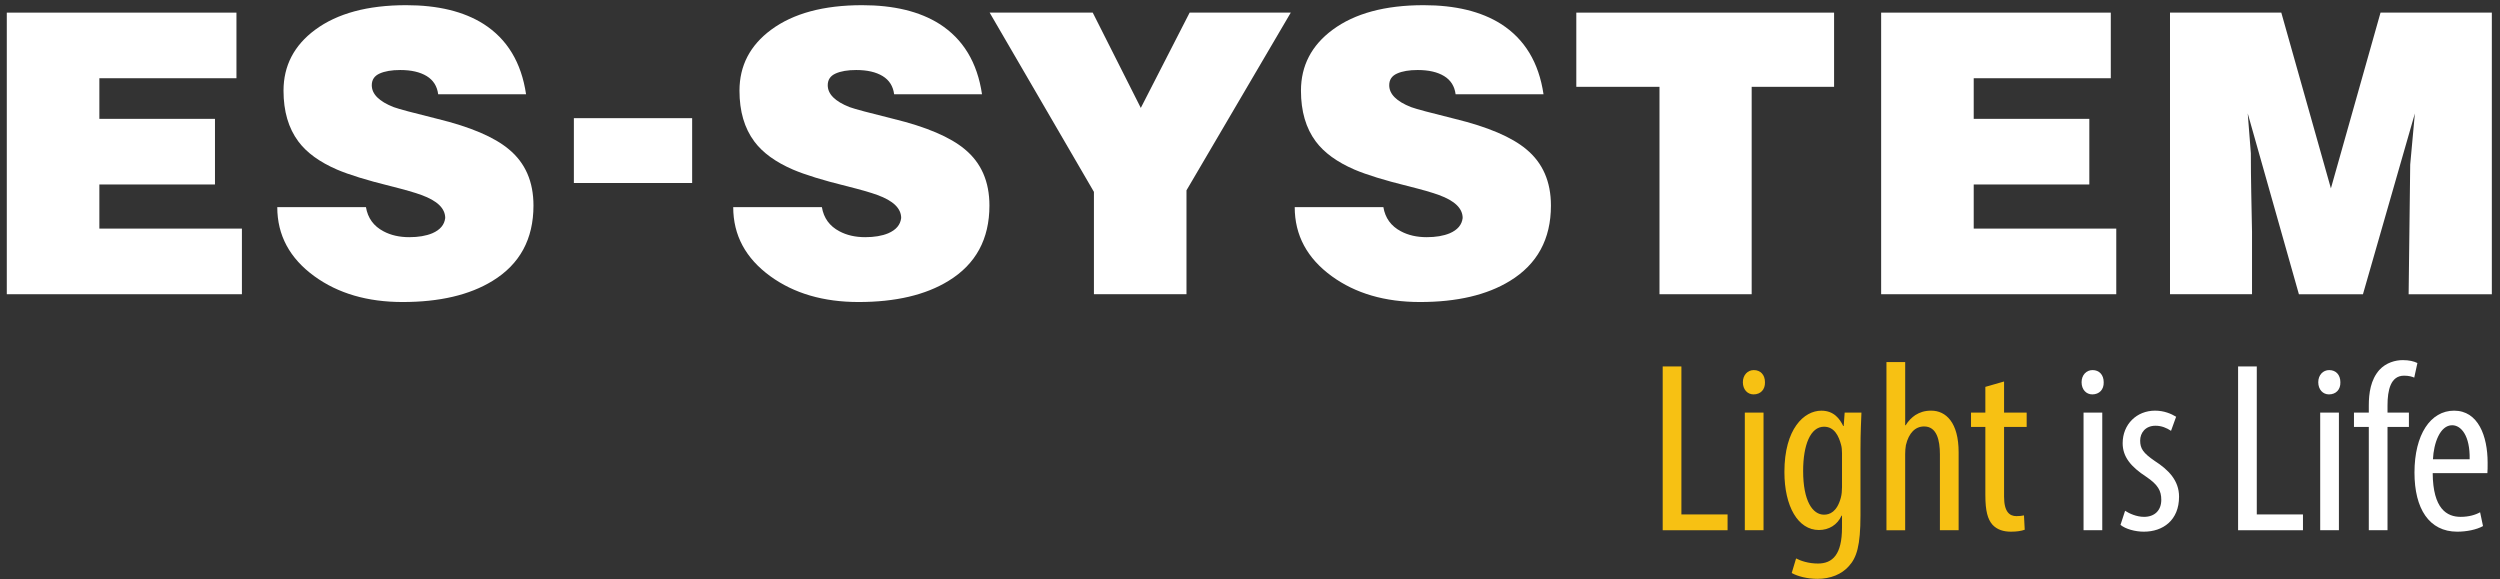
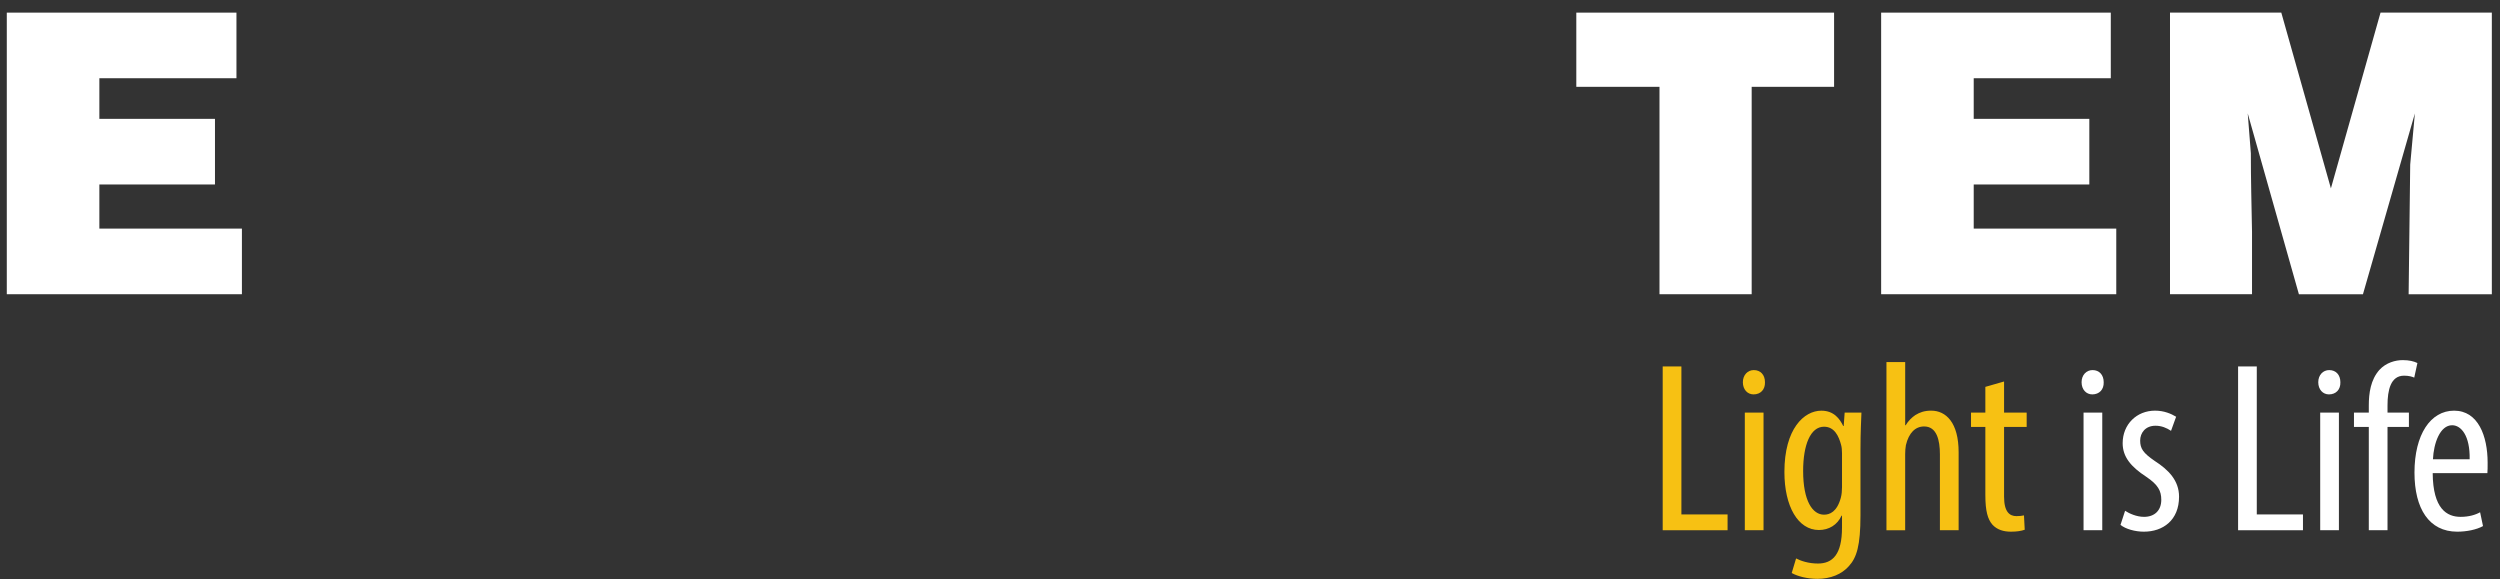
<svg xmlns="http://www.w3.org/2000/svg" width="177" height="41" viewBox="0 0 177 41">
  <rect x="0" y="0" width="177" height="41" fill="#333333" stroke="none" />
  <g fill="none">
-     <rect width="8.374" height="4.59" x="40.63" y="8.366" fill="#FFF" />
    <path fill="#FFF" d="M161.516,0.894 L165.028,13.337 L168.541,0.894 L176.422,0.894 L176.422,20.832 L170.531,20.832 L170.643,11.651 L170.974,8.028 L167.297,20.832 L162.762,20.832 L159.139,8.028 L159.36,10.849 C159.36,11.752 159.37,12.673 159.388,13.614 C159.407,14.553 159.425,15.485 159.443,16.406 L159.443,20.831 L153.636,20.831 L153.636,0.894" />
    <polyline fill="#FFF" points="133.185 .894 149.444 .894 149.444 5.539 139.739 5.539 139.739 8.415 147.924 8.415 147.924 13.061 139.739 13.061 139.739 16.185 149.832 16.185 149.832 20.831 133.185 20.831" />
    <polyline fill="#FFF" points="111.603 .894 129.853 .894 129.853 6.147 124.018 6.147 124.018 20.831 117.492 20.831 117.492 6.147 111.603 6.147" />
-     <path fill="#FFF" d="M103.057,6.672 C102.983,6.101 102.712,5.672 102.241,5.385 C101.772,5.1 101.15,4.957 100.376,4.957 C99.767,4.957 99.278,5.04 98.91,5.207 C98.54,5.372 98.357,5.648 98.357,6.035 C98.357,6.662 98.873,7.179 99.905,7.584 C100.255,7.714 101.288,7.99 103.003,8.414 C105.343,8.985 107.03,9.705 108.063,10.57 C109.224,11.529 109.806,12.856 109.806,14.552 C109.806,16.931 108.837,18.709 106.902,19.89 C105.279,20.886 103.159,21.383 100.542,21.383 C98.053,21.383 95.97,20.775 94.292,19.557 C92.541,18.285 91.666,16.654 91.666,14.663 L97.943,14.663 C98.071,15.437 98.486,16.009 99.187,16.377 C99.702,16.653 100.311,16.792 101.012,16.792 C101.657,16.792 102.201,16.7 102.644,16.515 C103.197,16.276 103.5,15.917 103.556,15.437 C103.556,14.755 102.994,14.211 101.87,13.805 C101.427,13.64 100.689,13.428 99.657,13.169 C98.017,12.764 96.763,12.376 95.896,12.007 C94.661,11.473 93.749,10.81 93.158,10.017 C92.458,9.077 92.108,7.879 92.108,6.422 C92.108,4.651 92.855,3.214 94.348,2.108 C95.915,0.948 98.062,0.367 100.791,0.367 C103.04,0.367 104.864,0.809 106.266,1.694 C107.944,2.763 108.949,4.423 109.281,6.672" />
-     <polyline fill="#FFF" points="70.067 .894 77.366 .894 80.769 7.641 84.226 .894 91.387 .894 84.003 13.476 84.003 20.831 77.45 20.831 77.45 13.585" />
-     <path fill="#FFF" d="M63.305 6.672C63.231 6.101 62.96 5.672 62.489 5.385 62.019 5.1 61.397 4.957 60.622 4.957 60.014 4.957 59.525 5.04 59.157 5.207 58.788 5.372 58.604 5.648 58.604 6.035 58.604 6.662 59.12 7.179 60.152 7.584 60.502 7.714 61.535 7.99 63.249 8.414 65.59 8.985 67.278 9.705 68.31 10.57 69.471 11.529 70.052 12.856 70.052 14.552 70.052 16.931 69.085 18.709 67.149 19.89 65.527 20.886 63.407 21.383 60.79 21.383 58.301 21.383 56.218 20.775 54.54 19.557 52.788 18.285 51.912 16.654 51.912 14.663L58.189 14.663C58.318 15.437 58.733 16.009 59.434 16.377 59.95 16.653 60.558 16.792 61.259 16.792 61.905 16.792 62.448 16.7 62.89 16.515 63.443 16.276 63.747 15.917 63.803 15.437 63.803 14.755 63.241 14.211 62.116 13.805 61.674 13.64 60.937 13.428 59.904 13.169 58.263 12.764 57.01 12.376 56.143 12.007 54.908 11.473 53.995 10.81 53.406 10.017 52.705 9.077 52.355 7.879 52.355 6.422 52.355 4.651 53.101 3.214 54.594 2.108 56.162.948 58.309.367 61.038.367 63.286.367 65.112.809 66.513 1.694 68.19 2.763 69.194 4.423 69.526 6.672M31.023 6.672C30.949 6.101 30.677 5.672 30.207 5.385 29.737 5.1 29.115 4.957 28.341 4.957 27.732 4.957 27.243 5.04 26.875 5.207 26.506 5.372 26.322 5.648 26.322 6.035 26.322 6.662 26.839 7.179 27.87 7.584 28.221 7.714 29.253 7.99 30.967 8.414 33.308 8.985 34.996 9.705 36.027 10.57 37.189 11.529 37.77 12.856 37.77 14.552 37.77 16.931 36.802 18.709 34.868 19.89 33.244 20.886 31.125 21.383 28.507 21.383 26.018 21.383 23.935 20.775 22.258 19.557 20.507 18.285 19.631 16.654 19.631 14.663L25.909 14.663C26.038 15.437 26.452 16.009 27.153 16.377 27.669 16.653 28.278 16.792 28.977 16.792 29.623 16.792 30.166 16.7 30.608 16.515 31.161 16.276 31.465 15.917 31.521 15.437 31.521 14.755 30.959 14.211 29.834 13.805 29.393 13.64 28.655 13.428 27.623 13.169 25.982 12.764 24.728 12.376 23.862 12.007 22.627 11.473 21.714 10.81 21.124 10.017 20.424 9.077 20.073 7.879 20.073 6.422 20.073 4.651 20.821 3.214 22.313 2.108 23.88.948 26.028.367 28.756.367 31.004.367 32.83.809 34.231 1.694 35.908 2.763 36.913 4.423 37.245 6.672" />
    <polyline fill="#FFF" points=".481 .894 16.741 .894 16.741 5.539 7.035 5.539 7.035 8.415 15.22 8.415 15.22 13.061 7.035 13.061 7.035 16.185 17.127 16.185 17.127 20.831 .481 20.831" />
    <g fill="#F7C113" transform="translate(117 25)">
      <polygon points=".718 .944 2.043 .944 2.043 11.422 5.312 11.422 5.312 12.541 .719 12.541 .719 .944" />
      <path d="M7.96 2.062C7.978 2.579 7.65 2.923 7.151 2.923 6.722 2.923 6.395 2.579 6.395 2.062 6.395 1.546 6.739 1.202 7.169 1.202 7.651 1.201 7.96 1.546 7.96 2.062zM6.533 12.54L6.533 4.212 7.858 4.212 7.858 12.54 6.533 12.54zM14.79 4.212C14.773 4.797 14.722 5.537 14.722 6.811L14.722 11.473C14.722 13.659 14.447 14.485 13.896 15.087 13.397 15.654 12.606 15.982 11.677 15.982 10.971 15.982 10.283 15.81 9.853 15.569L10.163 14.537C10.49 14.709 11.04 14.898 11.711 14.898 12.76 14.898 13.414 14.244 13.414 12.352L13.414 11.51 13.38 11.51C13.087 12.163 12.485 12.525 11.779 12.525 10.3 12.525 9.336 10.856 9.336 8.413 9.336 5.35 10.731 4.076 11.951 4.076 12.846 4.076 13.259 4.661 13.5 5.161L13.534 5.161 13.602 4.214 14.79 4.214 14.79 4.212zM13.414 7.085C13.414 6.879 13.397 6.656 13.346 6.484 13.192 5.916 12.899 5.211 12.141 5.211 11.178 5.211 10.662 6.501 10.662 8.342 10.662 10.476 11.333 11.439 12.141 11.439 12.537 11.439 13.053 11.25 13.328 10.251 13.397 9.993 13.414 9.735 13.414 9.495L13.414 7.085zM16.562.634L17.887.634 17.887 5.108 17.921 5.108C18.093 4.816 18.351 4.558 18.609 4.385 18.919 4.196 19.245 4.074 19.727 4.074 20.776 4.074 21.671 4.918 21.671 7.017L21.671 12.54 20.346 12.54 20.346 7.172C20.346 6.157 20.122 5.193 19.228 5.193 18.609 5.193 18.144 5.64 17.937 6.519 17.903 6.708 17.886 6.949 17.886 7.155L17.886 12.541 16.561 12.541 16.561.634 16.562.634zM24.888 2.01L24.888 4.212 26.488 4.212 26.488 5.228 24.888 5.228 24.888 10.165C24.888 11.249 25.284 11.542 25.765 11.542 25.972 11.542 26.144 11.524 26.298 11.49L26.35 12.505C26.109 12.591 25.799 12.643 25.37 12.643 24.853 12.643 24.389 12.505 24.062 12.144 23.735 11.766 23.563 11.198 23.563 10.045L23.563 5.229 22.548 5.229 22.548 4.213 23.563 4.213 23.563 2.39 24.888 2.01z" />
    </g>
    <g fill="#FFF" transform="translate(147 25)">
      <path d="M1.942 2.062C1.96 2.579 1.632 2.923 1.133 2.923.703 2.923.376 2.579.376 2.062.376 1.546.72 1.202 1.151 1.202 1.633 1.201 1.942 1.546 1.942 2.062zM.515 12.54L.515 4.212 1.84 4.212 1.84 12.54.515 12.54zM3.456 11.164C3.748 11.353 4.265 11.593 4.798 11.593 5.554 11.593 6.019 11.129 6.019 10.39 6.019 9.753 5.795 9.323 4.953 8.755 3.869 8.049 3.284 7.344 3.284 6.38 3.284 5.039 4.282 4.074 5.573 4.074 6.226 4.074 6.725 4.298 7.07 4.505L6.709 5.503C6.399 5.296 6.038 5.142 5.608 5.142 4.885 5.142 4.524 5.658 4.524 6.191 4.524 6.759 4.731 7.068 5.556 7.636 6.52 8.256 7.277 9.013 7.277 10.165 7.277 11.834 6.141 12.643 4.782 12.643 4.163 12.643 3.492 12.455 3.131 12.162L3.456 11.164z" />
      <polygon points="11.456 .944 12.78 .944 12.78 11.422 16.05 11.422 16.05 12.541 11.457 12.541 11.457 .944" />
      <path d="M18.699 2.062C18.716 2.579 18.389 2.923 17.889 2.923 17.46 2.923 17.133 2.579 17.133 2.062 17.133 1.546 17.476 1.202 17.907 1.202 18.389 1.201 18.699 1.546 18.699 2.062zM17.27 12.54L17.27 4.212 18.595 4.212 18.595 12.54 17.27 12.54zM20.711 12.54L20.711 5.228 19.661 5.228 19.661 4.212 20.711 4.212 20.711 3.713C20.711 2.818 20.848 1.889 21.45 1.201 21.933.668 22.604.496 23.119.496 23.567.496 23.911.582 24.152.703L23.928 1.735C23.773 1.666 23.55 1.598 23.206 1.598 22.26 1.598 22.036 2.613 22.036 3.697L22.036 4.212 23.551 4.212 23.551 5.228 22.036 5.228 22.036 12.54 20.711 12.54zM25.235 8.496C25.252 11.043 26.251 11.593 27.214 11.593 27.782 11.593 28.264 11.456 28.591 11.267L28.797 12.247C28.332 12.505 27.627 12.643 26.973 12.643 24.978 12.643 23.945 11.009 23.945 8.462 23.945 5.761 25.081 4.075 26.75 4.075 28.453 4.075 29.124 5.865 29.124 7.758 29.124 8.068 29.124 8.29 29.107 8.497L25.235 8.497 25.235 8.496zM27.851 7.516C27.885 5.848 27.249 5.107 26.612 5.107 25.753 5.107 25.304 6.38 25.253 7.516L27.851 7.516z" />
    </g>
  </g>
</svg>